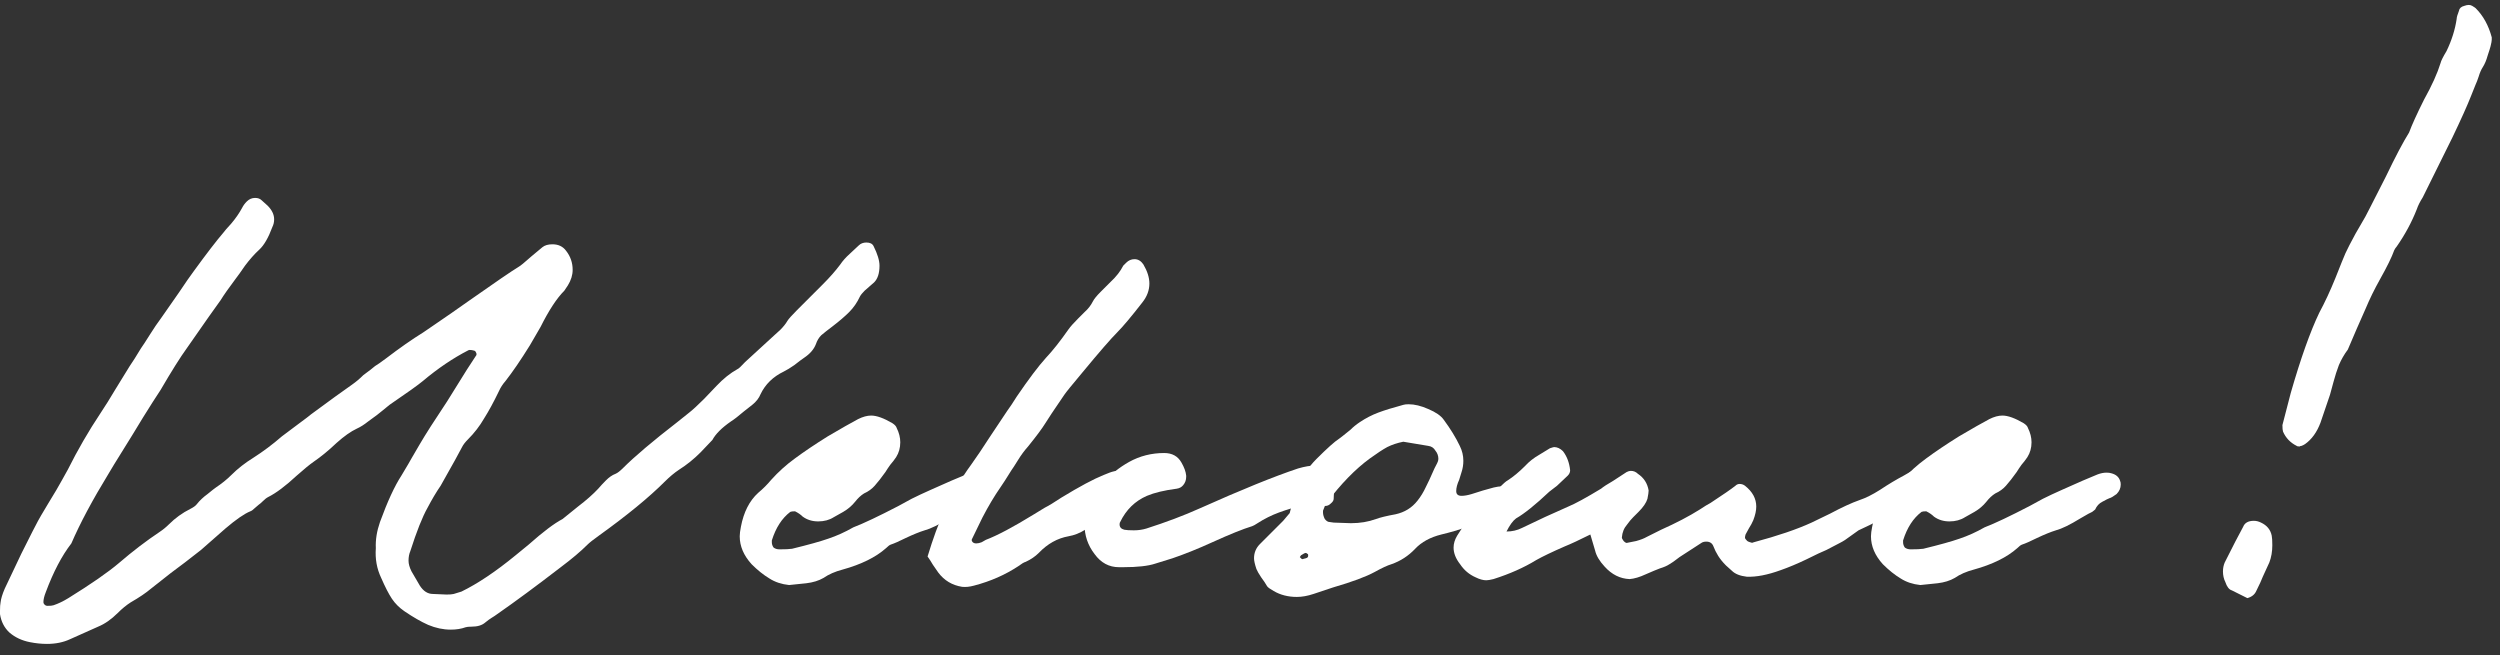
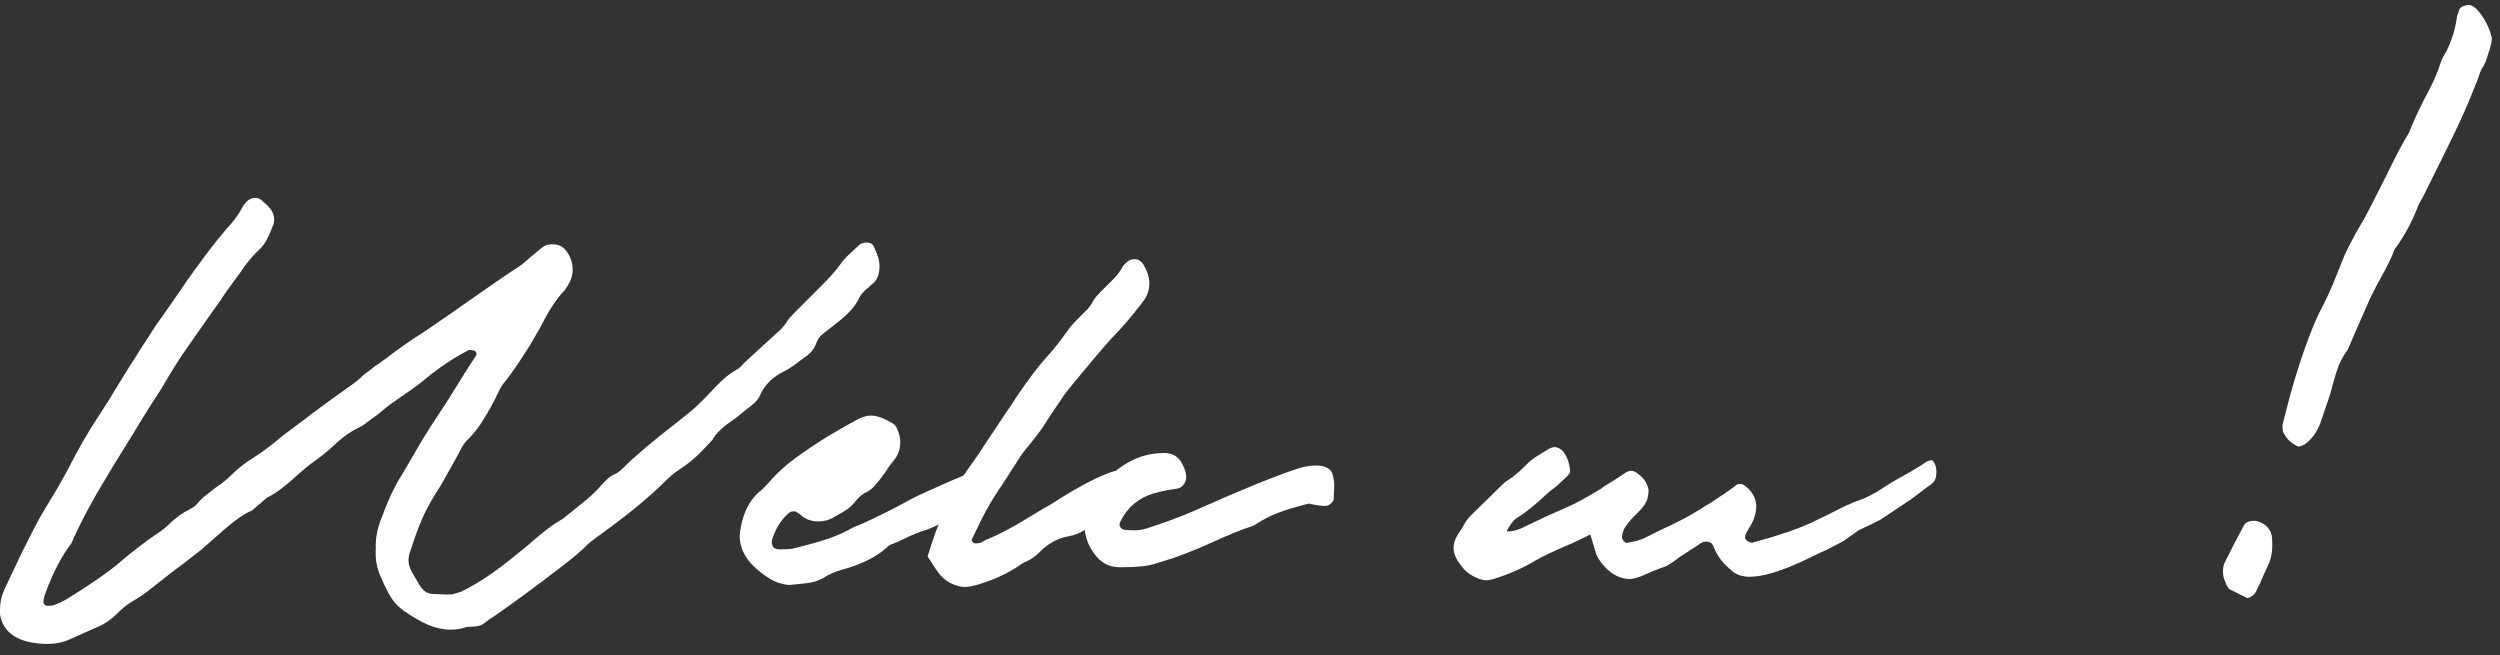
<svg xmlns="http://www.w3.org/2000/svg" width="206" height="54" viewBox="0 0 206 54" fill="none">
  <rect x="0" y="0" width="206" height="54" fill="#333333" stroke="none" />
  <g clip-path="url(#clip0_2596_15985)">
    <path d="M31.409 47.619C31.05 46.868 30.903 46.051 30.968 45.169C30.935 44.483 31.05 43.764 31.311 43.013C31.932 41.314 32.52 40.04 33.075 39.191C33.565 38.374 33.843 37.901 33.908 37.77L34.594 36.594C35.051 35.81 35.803 34.634 36.848 33.066L38.465 30.469L39.2 29.342C39.265 29.277 39.282 29.195 39.249 29.097C39.216 28.999 39.167 28.934 39.102 28.901C38.873 28.836 38.71 28.819 38.612 28.852C37.338 29.505 36.08 30.355 34.839 31.4C34.447 31.727 33.532 32.38 32.095 33.36C31.932 33.491 31.752 33.638 31.556 33.801C31.393 33.932 31.229 34.062 31.066 34.193C30.935 34.291 30.69 34.471 30.331 34.732C30.004 34.993 29.694 35.189 29.4 35.32C28.91 35.549 28.355 35.941 27.734 36.496C27.081 37.117 26.444 37.639 25.823 38.064C25.496 38.293 25.039 38.668 24.451 39.191C23.536 40.04 22.752 40.628 22.099 40.955C21.968 41.02 21.821 41.135 21.658 41.298C21.527 41.429 21.413 41.527 21.315 41.592C21.25 41.657 21.135 41.755 20.972 41.886C20.841 42.017 20.727 42.098 20.629 42.131C20.139 42.327 19.453 42.801 18.571 43.552L16.562 45.316C16.562 45.316 16.121 45.659 15.239 46.345L14.063 47.227L12.446 48.501C12.021 48.86 11.466 49.236 10.78 49.628C10.421 49.857 10.061 50.151 9.702 50.51C9.179 51.033 8.64 51.408 8.085 51.637L5.782 52.666C5.227 52.927 4.59 53.058 3.871 53.058C3.414 53.058 2.94 53.009 2.45 52.911C1.797 52.78 1.241 52.519 0.784 52.127C0.359 51.735 0.098 51.229 0 50.608V50.314C0 50.02 0.016 49.791 0.049 49.628C0.082 49.334 0.196 48.958 0.392 48.501L1.764 45.61C2.515 44.107 2.973 43.209 3.136 42.915C3.201 42.784 3.479 42.311 3.969 41.494C4.492 40.645 4.867 40.008 5.096 39.583L5.586 38.701C6.403 37.068 7.301 35.516 8.281 34.046C8.673 33.458 9.081 32.805 9.506 32.086L10.682 30.175C10.911 29.848 11.221 29.358 11.613 28.705C11.776 28.476 12.021 28.101 12.348 27.578C12.675 27.055 12.985 26.598 13.279 26.206L14.749 24.099C15.272 23.315 15.68 22.727 15.974 22.335C17.019 20.898 17.836 19.836 18.424 19.15C18.489 19.052 18.702 18.807 19.061 18.415C19.42 17.99 19.714 17.566 19.943 17.141C20.041 16.945 20.172 16.765 20.335 16.602C20.531 16.406 20.76 16.308 21.021 16.308C21.25 16.308 21.429 16.373 21.56 16.504L22.05 16.945C22.409 17.304 22.589 17.68 22.589 18.072C22.589 18.301 22.54 18.513 22.442 18.709C22.115 19.591 21.756 20.212 21.364 20.571C20.972 20.93 20.58 21.371 20.188 21.894C19.829 22.417 19.584 22.76 19.453 22.923C18.865 23.707 18.44 24.311 18.179 24.736L17.199 26.108L15.386 28.705C14.863 29.424 14.145 30.567 13.23 32.135L12.593 33.115C12.07 33.932 11.515 34.83 10.927 35.81L9.408 38.26L8.967 38.995C7.628 41.184 6.599 43.111 5.88 44.777C5.096 45.79 4.394 47.129 3.773 48.795C3.642 49.122 3.577 49.399 3.577 49.628C3.577 49.693 3.61 49.759 3.675 49.824C3.74 49.889 3.822 49.922 3.92 49.922C4.149 49.922 4.312 49.906 4.41 49.873C4.802 49.742 5.21 49.546 5.635 49.285C7.53 48.109 8.918 47.145 9.8 46.394C10.943 45.414 12.054 44.565 13.132 43.846C13.426 43.65 13.687 43.438 13.916 43.209C14.439 42.686 15.027 42.262 15.68 41.935C15.941 41.804 16.121 41.674 16.219 41.543C16.448 41.249 16.742 40.971 17.101 40.71C17.46 40.416 17.689 40.236 17.787 40.171C18.277 39.844 18.702 39.501 19.061 39.142C19.584 38.619 20.188 38.146 20.874 37.721C21.691 37.198 22.475 36.61 23.226 35.957L24.402 35.075C25.153 34.52 25.562 34.209 25.627 34.144C27.13 33.033 28.257 32.217 29.008 31.694C29.335 31.465 29.645 31.204 29.939 30.91C30.07 30.812 30.266 30.665 30.527 30.469C30.788 30.24 31.033 30.061 31.262 29.93C31.295 29.897 31.474 29.767 31.801 29.538C32.912 28.689 33.941 27.97 34.888 27.382L35.819 26.745C36.734 26.124 37.697 25.455 38.71 24.736C40.801 23.266 42.14 22.351 42.728 21.992C42.859 21.927 43.218 21.633 43.806 21.11C44.394 20.62 44.688 20.375 44.688 20.375C44.884 20.212 45.162 20.13 45.521 20.13C46.011 20.13 46.387 20.31 46.648 20.669C47.007 21.126 47.187 21.649 47.187 22.237C47.187 22.662 47.056 23.086 46.795 23.511C46.599 23.805 46.501 23.952 46.501 23.952C45.88 24.573 45.227 25.569 44.541 26.941L43.659 28.46C42.908 29.669 42.238 30.649 41.65 31.4C41.421 31.661 41.242 31.939 41.111 32.233C40.686 33.115 40.278 33.866 39.886 34.487C39.527 35.108 39.086 35.679 38.563 36.202C38.334 36.431 38.171 36.643 38.073 36.839C37.877 37.231 37.289 38.293 36.309 40.024C35.95 40.547 35.59 41.151 35.231 41.837C34.806 42.588 34.333 43.781 33.81 45.414C33.712 45.643 33.663 45.904 33.663 46.198C33.663 46.459 33.745 46.753 33.908 47.08L34.594 48.256C34.888 48.713 35.247 48.942 35.672 48.942L36.799 48.991C37.06 48.991 37.256 48.975 37.387 48.942C37.714 48.844 37.926 48.779 38.024 48.746C39.363 48.093 40.85 47.096 42.483 45.757L43.561 44.875C44.737 43.83 45.668 43.127 46.354 42.768C46.485 42.67 46.909 42.327 47.628 41.739C48.314 41.216 48.869 40.726 49.294 40.269C49.49 40.04 49.702 39.812 49.931 39.583C50.192 39.322 50.454 39.142 50.715 39.044C50.878 38.979 51.091 38.815 51.352 38.554C52.299 37.607 53.786 36.349 55.811 34.781L56.791 33.997C57.085 33.768 57.493 33.393 58.016 32.87C58.179 32.707 58.522 32.347 59.045 31.792C59.6 31.204 60.172 30.747 60.76 30.42C60.858 30.387 61.07 30.191 61.397 29.832L62.573 28.754L63.749 27.676C63.847 27.578 64.027 27.415 64.288 27.186C64.549 26.925 64.745 26.68 64.876 26.451C64.974 26.288 65.235 25.994 65.66 25.569L67.816 23.413C68.371 22.858 68.845 22.319 69.237 21.796C69.433 21.502 69.694 21.208 70.021 20.914C70.348 20.62 70.593 20.391 70.756 20.228C70.919 20.065 71.132 19.983 71.393 19.983C71.687 19.983 71.883 20.081 71.981 20.277C72.308 20.93 72.471 21.469 72.471 21.894C72.471 22.515 72.324 22.972 72.03 23.266L71.246 23.952C71.05 24.148 70.919 24.311 70.854 24.442C70.625 24.932 70.331 25.357 69.972 25.716C69.613 26.075 69.155 26.467 68.6 26.892C68.208 27.186 67.898 27.431 67.669 27.627C67.473 27.823 67.326 28.068 67.228 28.362C67.065 28.787 66.738 29.162 66.248 29.489C66.052 29.62 65.791 29.816 65.464 30.077C65.137 30.306 64.843 30.485 64.582 30.616C63.7 31.041 63.063 31.661 62.671 32.478C62.54 32.805 62.312 33.099 61.985 33.36C61.658 33.621 61.43 33.801 61.299 33.899C60.842 34.291 60.482 34.569 60.221 34.732C59.47 35.255 58.963 35.761 58.702 36.251C58.604 36.349 58.277 36.692 57.722 37.28C57.167 37.835 56.579 38.309 55.958 38.701C55.566 38.962 55.174 39.289 54.782 39.681C53.475 40.988 51.662 42.474 49.343 44.14C48.886 44.467 48.575 44.712 48.412 44.875C47.857 45.43 47.122 46.051 46.207 46.737C44.214 48.272 42.467 49.563 40.964 50.608C40.833 50.706 40.686 50.804 40.523 50.902C40.36 51 40.18 51.131 39.984 51.294C39.723 51.523 39.347 51.637 38.857 51.637C38.628 51.637 38.465 51.653 38.367 51.686C38.008 51.817 37.599 51.882 37.142 51.882C36.521 51.882 35.901 51.751 35.28 51.49C34.692 51.229 34.039 50.853 33.32 50.363C32.895 50.069 32.552 49.726 32.291 49.334C32.03 48.942 31.736 48.37 31.409 47.619Z" fill="white" />
    <path d="M81.484 39.632C81.517 39.697 81.533 39.795 81.533 39.926C81.533 40.22 81.419 40.481 81.19 40.71C80.929 40.906 80.733 41.02 80.602 41.053C80.504 41.086 80.308 41.184 80.014 41.347C79.753 41.477 79.557 41.69 79.426 41.984L79.181 42.18C79.083 42.212 78.757 42.392 78.201 42.719C77.352 43.242 76.682 43.568 76.192 43.699C75.767 43.83 75.245 44.042 74.624 44.336C74.102 44.597 73.693 44.777 73.399 44.875C73.301 44.907 73.171 45.005 73.007 45.169C72.158 45.92 70.966 46.508 69.43 46.933C68.809 47.096 68.287 47.325 67.862 47.619C67.47 47.847 66.996 47.995 66.441 48.06C66.376 48.06 65.902 48.109 65.02 48.207C64.4 48.142 63.861 47.962 63.403 47.668C62.913 47.374 62.423 46.982 61.933 46.492C61.28 45.773 60.953 45.005 60.953 44.189C60.953 43.993 60.986 43.731 61.051 43.405C61.28 42.196 61.754 41.265 62.472 40.612C62.864 40.285 63.224 39.926 63.55 39.534C64.138 38.88 64.791 38.292 65.51 37.77C66.261 37.215 67.16 36.61 68.205 35.957C69.316 35.303 70.149 34.83 70.704 34.536C71.096 34.34 71.456 34.242 71.782 34.242C72.24 34.242 72.828 34.454 73.546 34.879C73.742 35.01 73.856 35.14 73.889 35.271C74.085 35.663 74.183 36.055 74.183 36.447C74.183 36.904 74.069 37.312 73.84 37.672C73.71 37.868 73.546 38.08 73.35 38.309C73.187 38.538 73.056 38.733 72.958 38.897C72.632 39.354 72.338 39.73 72.076 40.024C71.847 40.285 71.553 40.498 71.194 40.661C70.933 40.824 70.688 41.053 70.459 41.347C70.198 41.673 69.871 41.951 69.479 42.18C69.087 42.408 68.826 42.556 68.695 42.621C68.336 42.849 67.911 42.964 67.421 42.964C66.931 42.964 66.507 42.833 66.147 42.572C65.984 42.408 65.772 42.261 65.51 42.131C65.314 42.131 65.183 42.147 65.118 42.18C64.432 42.703 63.926 43.486 63.599 44.532V44.679C63.599 44.842 63.648 44.989 63.746 45.12C63.877 45.218 64.04 45.267 64.236 45.267C64.694 45.267 65.037 45.251 65.265 45.218C66.605 44.891 67.601 44.614 68.254 44.385C68.94 44.156 69.626 43.846 70.312 43.454C71.162 43.127 72.403 42.539 74.036 41.69C74.33 41.526 74.689 41.331 75.114 41.102C75.572 40.873 76.094 40.628 76.682 40.367C77.989 39.779 78.969 39.354 79.622 39.093C79.883 38.995 80.129 38.946 80.357 38.946C80.52 38.946 80.651 38.962 80.749 38.995C81.141 39.093 81.386 39.305 81.484 39.632Z" fill="white" />
    <path d="M82.459 40.122C81.936 40.873 81.43 41.723 80.94 42.67C80.482 43.617 80.205 44.189 80.107 44.385C80.041 44.483 80.058 44.581 80.156 44.679C80.221 44.744 80.319 44.777 80.45 44.777C80.58 44.777 80.727 44.744 80.891 44.679C81.054 44.581 81.168 44.516 81.234 44.483C82.181 44.124 83.504 43.421 85.203 42.376L86.085 41.837C86.411 41.674 86.869 41.396 87.457 41.004C88.959 40.089 90.119 39.469 90.936 39.142C91.001 39.109 91.164 39.044 91.426 38.946C91.687 38.848 91.916 38.799 92.112 38.799C92.471 38.799 92.781 38.946 93.043 39.24C93.337 39.501 93.484 39.812 93.484 40.171C93.484 40.302 93.402 40.449 93.239 40.612C93.173 40.677 92.945 40.824 92.553 41.053C91.834 41.478 91.213 41.968 90.691 42.523C89.874 43.47 88.992 44.026 88.045 44.189C87.13 44.352 86.313 44.81 85.595 45.561C85.301 45.855 84.941 46.1 84.517 46.296C84.386 46.329 84.19 46.443 83.929 46.639C82.851 47.358 81.626 47.897 80.254 48.256C79.894 48.354 79.568 48.387 79.274 48.354C78.457 48.223 77.804 47.831 77.314 47.178C77.15 46.949 77.003 46.737 76.873 46.541C76.742 46.312 76.595 46.084 76.432 45.855C76.889 44.352 77.33 43.144 77.755 42.229C78.506 40.628 79.257 39.322 80.009 38.309C80.499 37.623 81.005 36.872 81.528 36.055L82.998 33.85C83.194 33.589 83.455 33.197 83.782 32.674C84.762 31.237 85.562 30.175 86.183 29.489C86.738 28.901 87.359 28.117 88.045 27.137C88.208 26.908 88.469 26.614 88.829 26.255C88.927 26.157 89.106 25.977 89.368 25.716C89.662 25.455 89.89 25.161 90.054 24.834C90.152 24.638 90.364 24.377 90.691 24.05C90.821 23.919 91.099 23.642 91.524 23.217C91.981 22.792 92.324 22.351 92.553 21.894C92.553 21.894 92.634 21.812 92.798 21.649C92.994 21.453 93.222 21.355 93.484 21.355C93.778 21.355 94.023 21.502 94.219 21.796C94.545 22.351 94.709 22.874 94.709 23.364C94.709 23.919 94.513 24.442 94.121 24.932C93.206 26.108 92.52 26.925 92.063 27.382C91.54 27.905 90.576 29.015 89.172 30.714C88.322 31.727 87.832 32.331 87.702 32.527C86.852 33.768 86.33 34.552 86.134 34.879C85.872 35.304 85.399 35.941 84.713 36.79C84.419 37.117 84.141 37.492 83.88 37.917C83.618 38.342 83.439 38.619 83.341 38.75C82.916 39.436 82.622 39.893 82.459 40.122Z" fill="white" />
    <path d="M109.846 39.24C109.911 39.567 109.944 39.795 109.944 39.926L109.895 41.102C109.895 41.233 109.813 41.363 109.65 41.494C109.519 41.625 109.372 41.69 109.209 41.69C108.882 41.69 108.425 41.625 107.837 41.494C106.824 41.755 106.007 42 105.387 42.229C104.766 42.458 104.178 42.752 103.623 43.111C103.427 43.242 103.28 43.323 103.182 43.356C102.43 43.585 101.336 44.026 99.898 44.679C98.755 45.202 97.661 45.643 96.615 46.002L95.194 46.443C94.606 46.639 93.724 46.737 92.548 46.737H92.205C91.389 46.737 90.719 46.378 90.196 45.659C89.641 44.94 89.363 44.124 89.363 43.209C89.363 42.719 89.429 42.327 89.559 42.033C90.245 40.302 91.405 38.979 93.038 38.064C93.92 37.574 94.884 37.329 95.929 37.329C96.583 37.329 97.056 37.59 97.35 38.113C97.579 38.505 97.71 38.864 97.742 39.191V39.289C97.742 39.55 97.661 39.779 97.497 39.975C97.367 40.138 97.187 40.236 96.958 40.269C95.946 40.4 95.129 40.596 94.508 40.857C93.528 41.282 92.793 42 92.303 43.013C92.271 43.046 92.254 43.111 92.254 43.209C92.254 43.438 92.385 43.585 92.646 43.65C92.81 43.683 93.071 43.699 93.43 43.699C93.79 43.699 94.133 43.65 94.459 43.552C96.093 43.029 97.563 42.474 98.869 41.886C102.3 40.351 104.995 39.256 106.955 38.603C107.51 38.44 108 38.358 108.425 38.358C109.274 38.358 109.748 38.652 109.846 39.24Z" fill="white" />
-     <path d="M124.941 41.053C124.941 41.478 124.81 41.739 124.549 41.837C124.091 42.098 123.748 42.278 123.52 42.376C121.756 43.16 120.171 43.715 118.767 44.042C117.852 44.271 117.133 44.663 116.611 45.218C116.055 45.806 115.402 46.231 114.651 46.492C114.324 46.59 113.867 46.802 113.279 47.129C112.56 47.521 111.417 47.946 109.849 48.403L108.232 48.942C107.742 49.105 107.284 49.187 106.86 49.187C106.141 49.187 105.504 49.024 104.949 48.697C104.655 48.534 104.475 48.403 104.41 48.305C104.279 48.076 104.116 47.831 103.92 47.57C103.724 47.276 103.593 47.047 103.528 46.884C103.397 46.492 103.332 46.198 103.332 46.002C103.332 45.545 103.495 45.153 103.822 44.826L105.733 42.915L106.272 42.278C106.37 41.821 106.615 41.086 107.007 40.073C107.333 39.224 107.823 38.472 108.477 37.819C109.359 36.937 109.979 36.382 110.339 36.153C110.437 36.088 110.747 35.843 111.27 35.418C111.498 35.189 111.76 34.977 112.054 34.781C112.544 34.454 113.05 34.193 113.573 33.997C114.095 33.801 114.781 33.589 115.631 33.36C115.729 33.327 115.876 33.311 116.072 33.311C116.562 33.311 117.101 33.442 117.689 33.703C118.309 33.964 118.734 34.258 118.963 34.585C119.518 35.336 119.959 36.055 120.286 36.741C120.482 37.133 120.58 37.541 120.58 37.966C120.58 38.293 120.531 38.603 120.433 38.897L120.237 39.534C120.073 39.893 119.992 40.204 119.992 40.465C119.992 40.726 120.139 40.857 120.433 40.857C120.661 40.857 120.939 40.808 121.266 40.71C121.592 40.612 121.903 40.514 122.197 40.416C122.523 40.318 122.817 40.236 123.079 40.171C123.34 40.106 123.569 40.073 123.765 40.073C123.961 40.073 124.108 40.089 124.206 40.122C124.565 40.22 124.794 40.449 124.892 40.808L124.941 41.053ZM118.522 37.819C118.522 37.558 118.44 37.329 118.277 37.133C118.146 36.904 117.95 36.774 117.689 36.741L115.631 36.398C115.141 36.496 114.7 36.643 114.308 36.839C113.948 37.035 113.475 37.345 112.887 37.77C111.678 38.652 110.486 39.877 109.31 41.445C109.244 41.51 109.146 41.723 109.016 42.082V42.229C109.016 42.392 109.065 42.572 109.163 42.768C109.293 42.931 109.424 43.013 109.555 43.013L109.898 43.062C110.094 43.062 110.567 43.078 111.319 43.111C112.07 43.111 112.756 42.997 113.377 42.768C113.736 42.637 114.275 42.507 114.994 42.376C115.745 42.213 116.349 41.837 116.807 41.249C117.068 40.922 117.297 40.547 117.493 40.122C117.721 39.665 117.868 39.354 117.934 39.191C118.13 38.734 118.293 38.391 118.424 38.162C118.489 38.031 118.522 37.917 118.522 37.819ZM107.791 45.708C107.791 45.675 107.758 45.643 107.693 45.61C107.66 45.577 107.627 45.561 107.595 45.561C107.562 45.561 107.513 45.577 107.448 45.61C107.382 45.643 107.301 45.692 107.203 45.757L107.105 45.904C107.137 45.937 107.186 45.986 107.252 46.051C107.317 46.084 107.366 46.084 107.399 46.051C107.431 46.051 107.497 46.035 107.595 46.002C107.725 45.969 107.791 45.904 107.791 45.806V45.708Z" fill="white" />
    <path d="M159.269 37.966C159.465 38.195 159.563 38.505 159.563 38.897C159.563 39.322 159.449 39.632 159.22 39.828C158.044 40.71 157.456 41.151 157.456 41.151L154.957 42.817L154.075 43.258C153.585 43.487 153.275 43.634 153.144 43.699C153.014 43.797 152.785 43.96 152.458 44.189C152.164 44.418 151.887 44.597 151.625 44.728L150.498 45.316C150.172 45.447 149.616 45.708 148.832 46.1C148.081 46.459 147.379 46.753 146.725 46.982C145.647 47.374 144.716 47.554 143.932 47.521C143.377 47.456 142.969 47.292 142.707 47.031C142.642 46.966 142.479 46.819 142.217 46.59C141.956 46.329 141.744 46.067 141.58 45.806C141.417 45.545 141.286 45.283 141.188 45.022C141.09 44.761 140.894 44.63 140.6 44.63C140.437 44.63 140.306 44.663 140.208 44.728L138.395 45.904C138.297 45.969 138.167 46.067 138.003 46.198C137.873 46.296 137.726 46.394 137.562 46.492C137.366 46.623 137.105 46.737 136.778 46.835C136.517 46.933 136.125 47.096 135.602 47.325C135.112 47.554 134.671 47.684 134.279 47.717C133.495 47.684 132.809 47.341 132.221 46.688C131.797 46.231 131.535 45.79 131.437 45.365L131.045 44.042C130.131 44.499 129.428 44.826 128.938 45.022C127.893 45.479 127.109 45.855 126.586 46.149C125.574 46.77 124.398 47.292 123.058 47.717C122.797 47.782 122.601 47.815 122.47 47.815C122.209 47.815 121.915 47.733 121.588 47.57C121.066 47.341 120.641 46.982 120.314 46.492C119.955 46.035 119.775 45.577 119.775 45.12C119.775 44.793 119.873 44.467 120.069 44.14C120.135 44.042 120.282 43.813 120.51 43.454C120.706 43.062 120.935 42.735 121.196 42.474L123.499 40.22C123.859 39.861 124.104 39.648 124.234 39.583C124.692 39.289 125.165 38.897 125.655 38.407C125.982 38.048 126.374 37.737 126.831 37.476C127.321 37.182 127.615 37.002 127.713 36.937C127.909 36.872 128.024 36.839 128.056 36.839C128.318 36.839 128.563 36.953 128.791 37.182C129.118 37.607 129.314 38.129 129.379 38.75C129.379 38.913 129.314 39.06 129.183 39.191C129.02 39.354 128.726 39.632 128.301 40.024C127.909 40.318 127.697 40.481 127.664 40.514C126.521 41.592 125.606 42.327 124.92 42.719C124.659 42.915 124.398 43.274 124.136 43.797C124.594 43.797 125.018 43.699 125.41 43.503C126.684 42.882 127.958 42.294 129.232 41.739C129.788 41.51 130.686 41.02 131.927 40.269C132.123 40.106 132.45 39.893 132.907 39.632L134.034 38.897C134.165 38.832 134.279 38.799 134.377 38.799C134.606 38.799 134.802 38.881 134.965 39.044C135.455 39.371 135.749 39.828 135.847 40.416C135.847 40.547 135.815 40.775 135.749 41.102C135.651 41.429 135.406 41.788 135.014 42.18C134.884 42.311 134.737 42.458 134.573 42.621C134.41 42.784 134.247 42.98 134.083 43.209C133.822 43.503 133.675 43.862 133.642 44.287C133.642 44.352 133.691 44.45 133.789 44.581C133.92 44.712 134.018 44.761 134.083 44.728C134.214 44.695 134.459 44.646 134.818 44.581C135.178 44.483 135.472 44.369 135.7 44.238L136.876 43.65C138.118 43.095 139.179 42.539 140.061 41.984C140.453 41.723 140.747 41.543 140.943 41.445C141.989 40.759 142.675 40.285 143.001 40.024C143.099 39.926 143.214 39.877 143.344 39.877C143.508 39.877 143.655 39.926 143.785 40.024C144.406 40.514 144.716 41.086 144.716 41.739C144.716 42.066 144.635 42.441 144.471 42.866C144.373 43.095 144.259 43.307 144.128 43.503C144.03 43.699 143.932 43.879 143.834 44.042C143.802 44.14 143.785 44.238 143.785 44.336C143.818 44.401 143.867 44.467 143.932 44.532C143.965 44.597 144.112 44.663 144.373 44.728L144.52 44.679C146.48 44.156 148.065 43.617 149.273 43.062L150.792 42.327C151.772 41.804 152.589 41.429 153.242 41.2C153.732 41.037 154.288 40.759 154.908 40.367C155.594 39.91 156.248 39.518 156.868 39.191C157.097 39.06 157.407 38.881 157.799 38.652C158.191 38.423 158.518 38.211 158.779 38.015L159.122 37.917C159.188 37.917 159.237 37.933 159.269 37.966Z" fill="white" />
-     <path d="M174.699 39.632C174.732 39.697 174.748 39.795 174.748 39.926C174.748 40.22 174.634 40.481 174.405 40.71C174.144 40.906 173.948 41.02 173.817 41.053C173.719 41.086 173.523 41.184 173.229 41.347C172.968 41.477 172.772 41.69 172.641 41.984L172.396 42.18C172.298 42.212 171.972 42.392 171.416 42.719C170.567 43.242 169.897 43.568 169.407 43.699C168.982 43.83 168.46 44.042 167.839 44.336C167.317 44.597 166.908 44.777 166.614 44.875C166.516 44.907 166.386 45.005 166.222 45.169C165.373 45.92 164.18 46.508 162.645 46.933C162.024 47.096 161.502 47.325 161.077 47.619C160.685 47.847 160.211 47.995 159.656 48.06C159.591 48.06 159.117 48.109 158.235 48.207C157.615 48.142 157.075 47.962 156.618 47.668C156.128 47.374 155.638 46.982 155.148 46.492C154.495 45.773 154.168 45.005 154.168 44.189C154.168 43.993 154.201 43.731 154.266 43.405C154.495 42.196 154.968 41.265 155.687 40.612C156.079 40.285 156.439 39.926 156.765 39.534C157.353 38.88 158.006 38.292 158.725 37.77C159.476 37.215 160.375 36.61 161.42 35.957C162.531 35.303 163.364 34.83 163.919 34.536C164.311 34.34 164.67 34.242 164.997 34.242C165.454 34.242 166.043 34.454 166.761 34.879C166.957 35.01 167.072 35.14 167.104 35.271C167.3 35.663 167.398 36.055 167.398 36.447C167.398 36.904 167.284 37.312 167.055 37.672C166.924 37.868 166.761 38.08 166.565 38.309C166.402 38.538 166.271 38.733 166.173 38.897C165.847 39.354 165.553 39.73 165.291 40.024C165.063 40.285 164.768 40.498 164.409 40.661C164.148 40.824 163.903 41.053 163.674 41.347C163.413 41.673 163.086 41.951 162.694 42.18C162.302 42.408 162.041 42.556 161.91 42.621C161.551 42.849 161.126 42.964 160.636 42.964C160.146 42.964 159.722 42.833 159.362 42.572C159.199 42.408 158.986 42.261 158.725 42.131C158.529 42.131 158.398 42.147 158.333 42.18C157.647 42.703 157.141 43.486 156.814 44.532V44.679C156.814 44.842 156.863 44.989 156.961 45.12C157.092 45.218 157.255 45.267 157.451 45.267C157.908 45.267 158.251 45.251 158.48 45.218C159.819 44.891 160.816 44.614 161.469 44.385C162.155 44.156 162.841 43.846 163.527 43.454C164.376 43.127 165.618 42.539 167.251 41.69C167.545 41.526 167.904 41.331 168.329 41.102C168.786 40.873 169.309 40.628 169.897 40.367C171.204 39.779 172.184 39.354 172.837 39.093C173.098 38.995 173.343 38.946 173.572 38.946C173.735 38.946 173.866 38.962 173.964 38.995C174.356 39.093 174.601 39.305 174.699 39.632Z" fill="white" />
    <path d="M205.32 3.274C205.32 3.372 205.288 3.552 205.222 3.813C205.19 3.944 205.108 4.205 204.977 4.597C204.879 4.956 204.749 5.267 204.585 5.528C204.455 5.724 204.34 5.985 204.242 6.312C204.144 6.606 204.063 6.818 203.997 6.949L203.605 7.929C203.311 8.68 202.805 9.807 202.086 11.31L199.636 16.259C199.408 16.618 199.244 16.945 199.146 17.239C198.722 18.317 198.166 19.346 197.48 20.326C197.415 20.391 197.35 20.489 197.284 20.62C197.088 21.175 196.696 21.976 196.108 23.021C195.651 23.838 195.259 24.638 194.932 25.422C194.867 25.585 194.622 26.141 194.197 27.088L193.462 28.803C193.168 29.195 192.923 29.62 192.727 30.077C192.564 30.502 192.417 30.959 192.286 31.449C192.156 31.906 192.058 32.266 191.992 32.527L191.208 34.83C190.914 35.614 190.49 36.202 189.934 36.594C189.836 36.659 189.738 36.708 189.64 36.741C189.575 36.741 189.526 36.757 189.493 36.79C189.363 36.79 189.281 36.774 189.248 36.741C188.726 36.48 188.35 36.088 188.121 35.565C188.089 35.467 188.072 35.287 188.072 35.026L188.758 32.38C189.575 29.538 190.359 27.333 191.11 25.765C191.568 24.916 192.009 23.968 192.433 22.923C192.858 21.845 193.136 21.159 193.266 20.865C193.43 20.506 193.707 19.967 194.099 19.248L194.638 18.317C194.802 18.056 195.014 17.664 195.275 17.141C195.373 16.945 195.814 16.079 196.598 14.544C197.382 12.911 198.019 11.702 198.509 10.918C198.738 10.297 199.146 9.399 199.734 8.223C200.388 7.047 200.845 6.034 201.106 5.185C201.139 5.022 201.302 4.695 201.596 4.205C202.021 3.323 202.299 2.441 202.429 1.559C202.429 1.428 202.495 1.2 202.625 0.873C202.658 0.677 202.805 0.546 203.066 0.481C203.328 0.383 203.54 0.383 203.703 0.481C203.867 0.579 203.965 0.644 203.997 0.677C204.618 1.298 205.059 2.098 205.32 3.078V3.274ZM186.308 43.062C186.798 43.291 187.092 43.65 187.19 44.14C187.223 44.303 187.239 44.565 187.239 44.924C187.239 45.447 187.158 45.92 186.994 46.345L186.455 47.521C186.357 47.782 186.178 48.174 185.916 48.697C185.786 48.991 185.541 49.187 185.181 49.285L183.907 48.648C183.679 48.583 183.499 48.354 183.368 47.962C183.238 47.701 183.172 47.407 183.172 47.08C183.172 46.819 183.221 46.574 183.319 46.345C183.973 45.038 184.479 44.058 184.838 43.405C184.969 43.078 185.263 42.915 185.72 42.915C185.916 42.915 186.112 42.964 186.308 43.062Z" fill="white" />
  </g>
  <defs>
    <clipPath id="clip0_2596_15985">
      <rect width="206" height="54" fill="white" />
    </clipPath>
  </defs>
</svg>